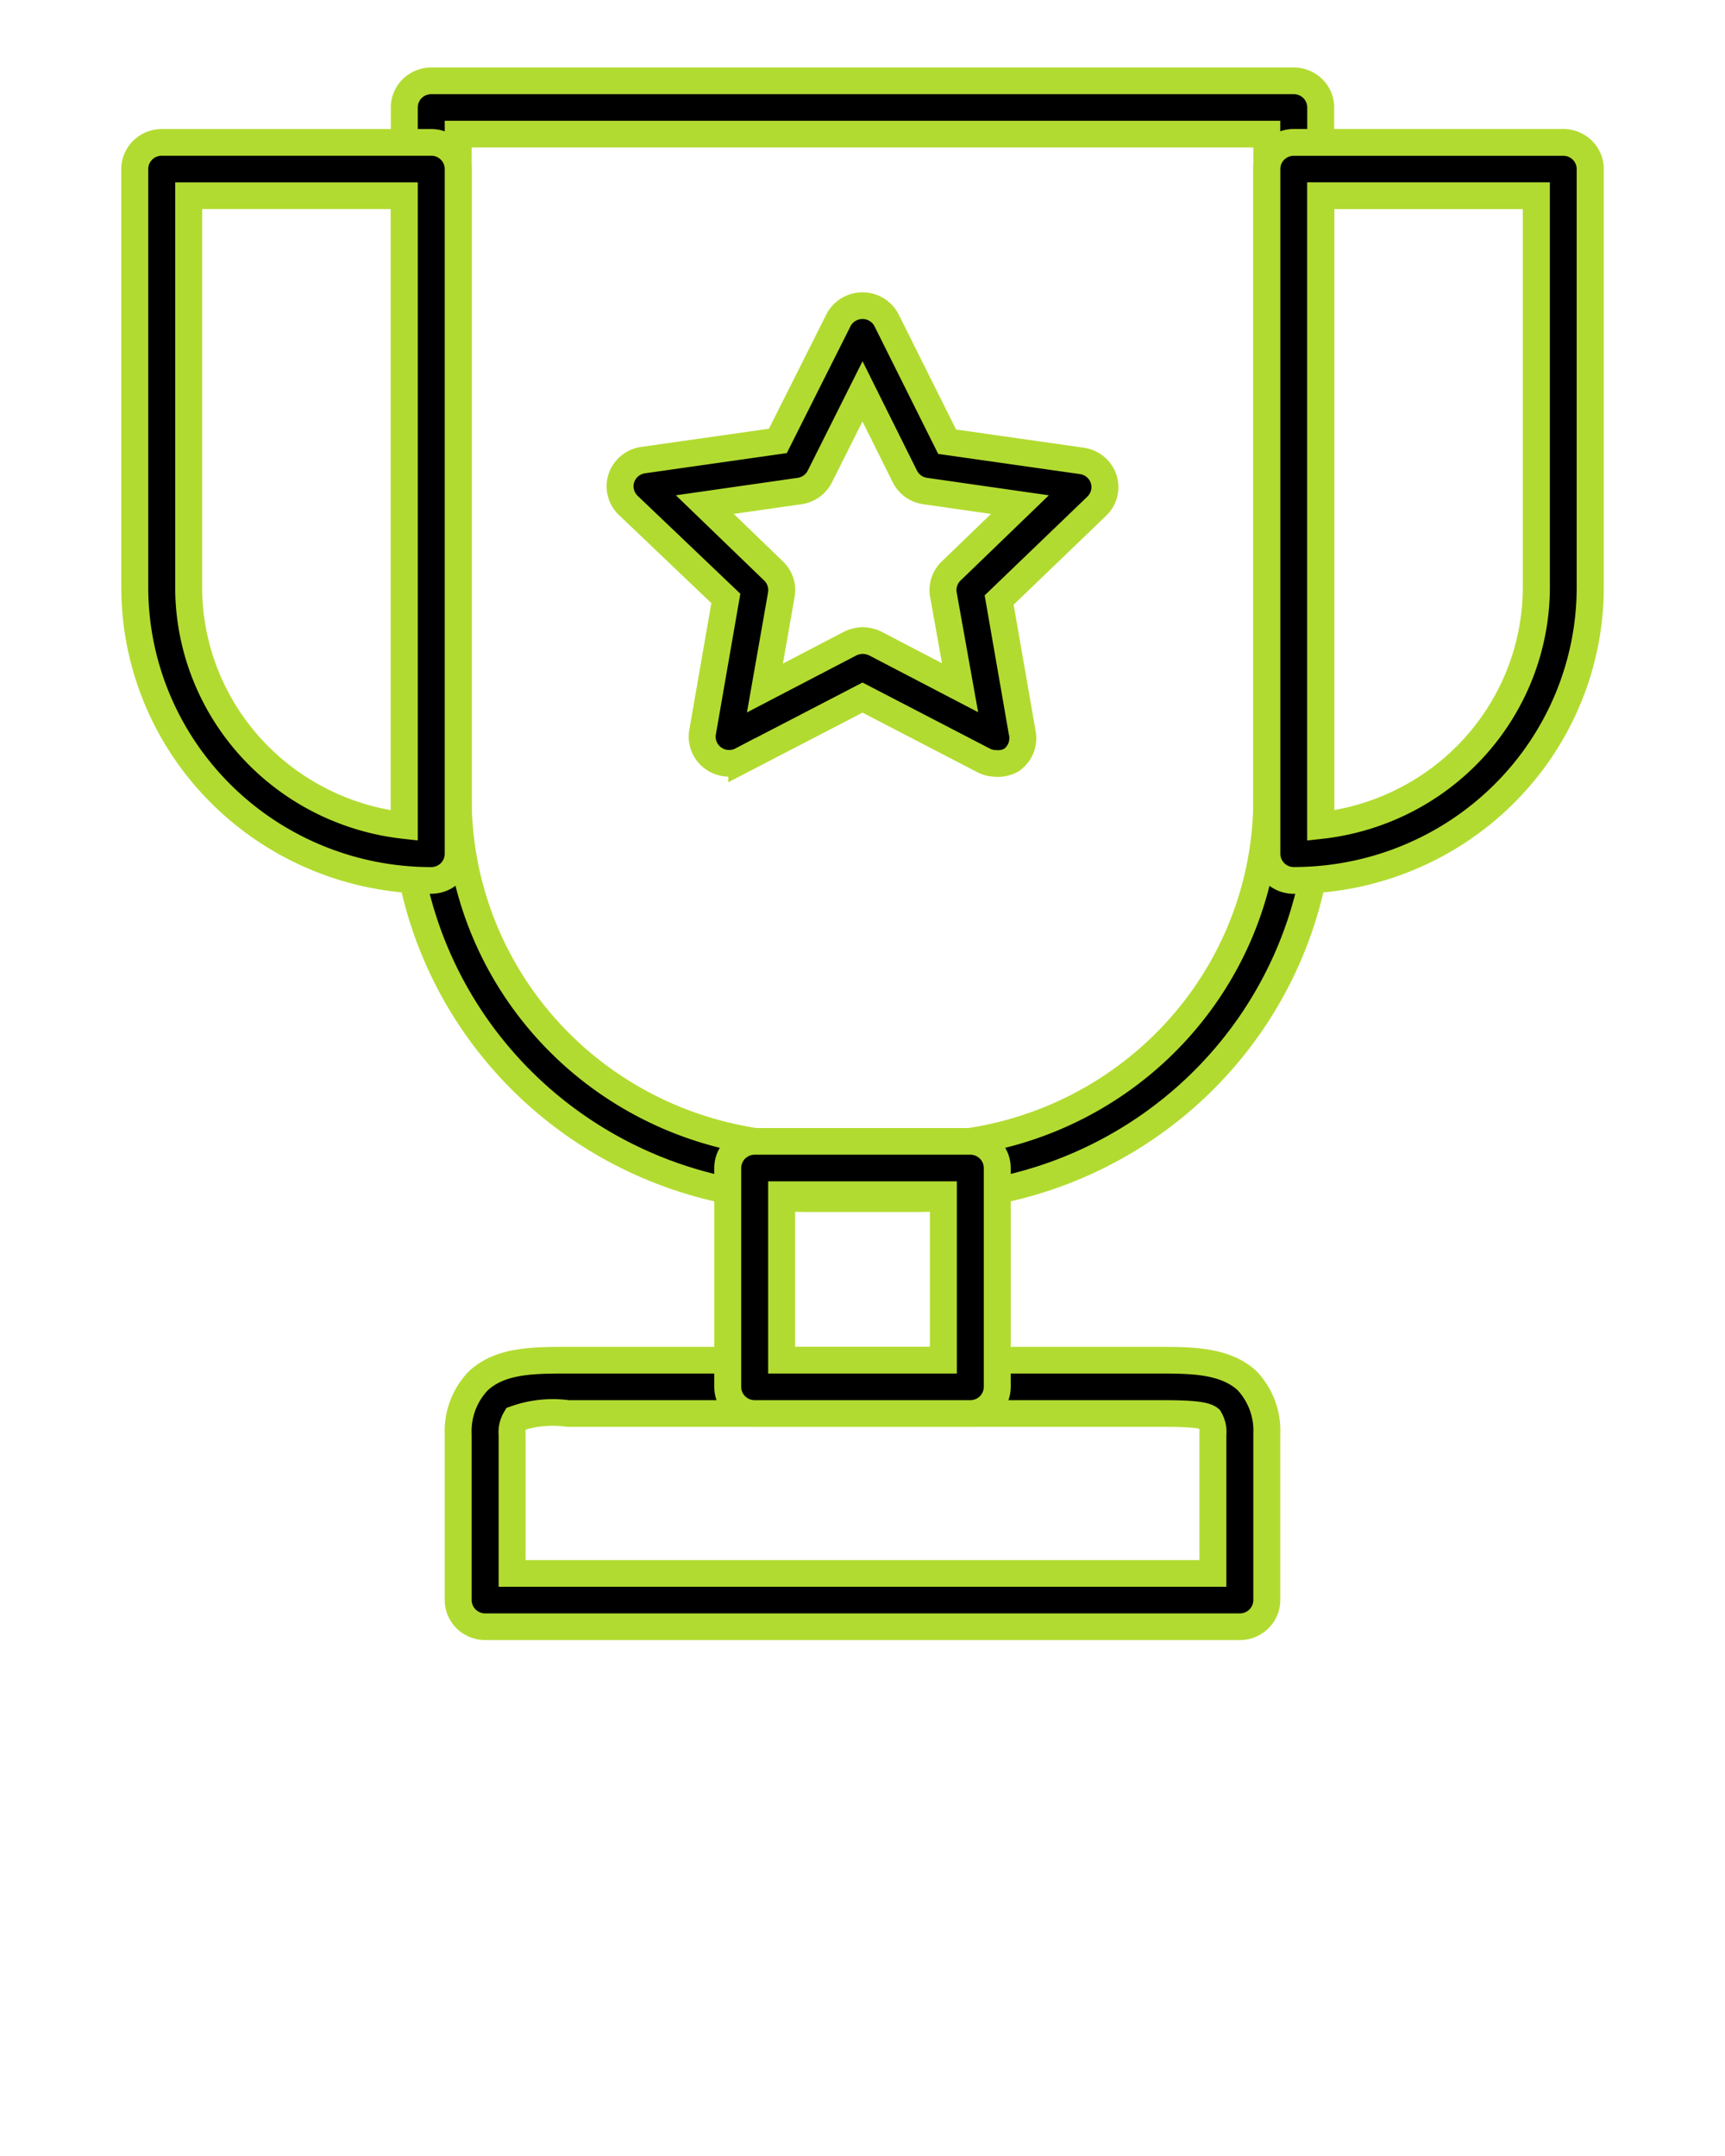
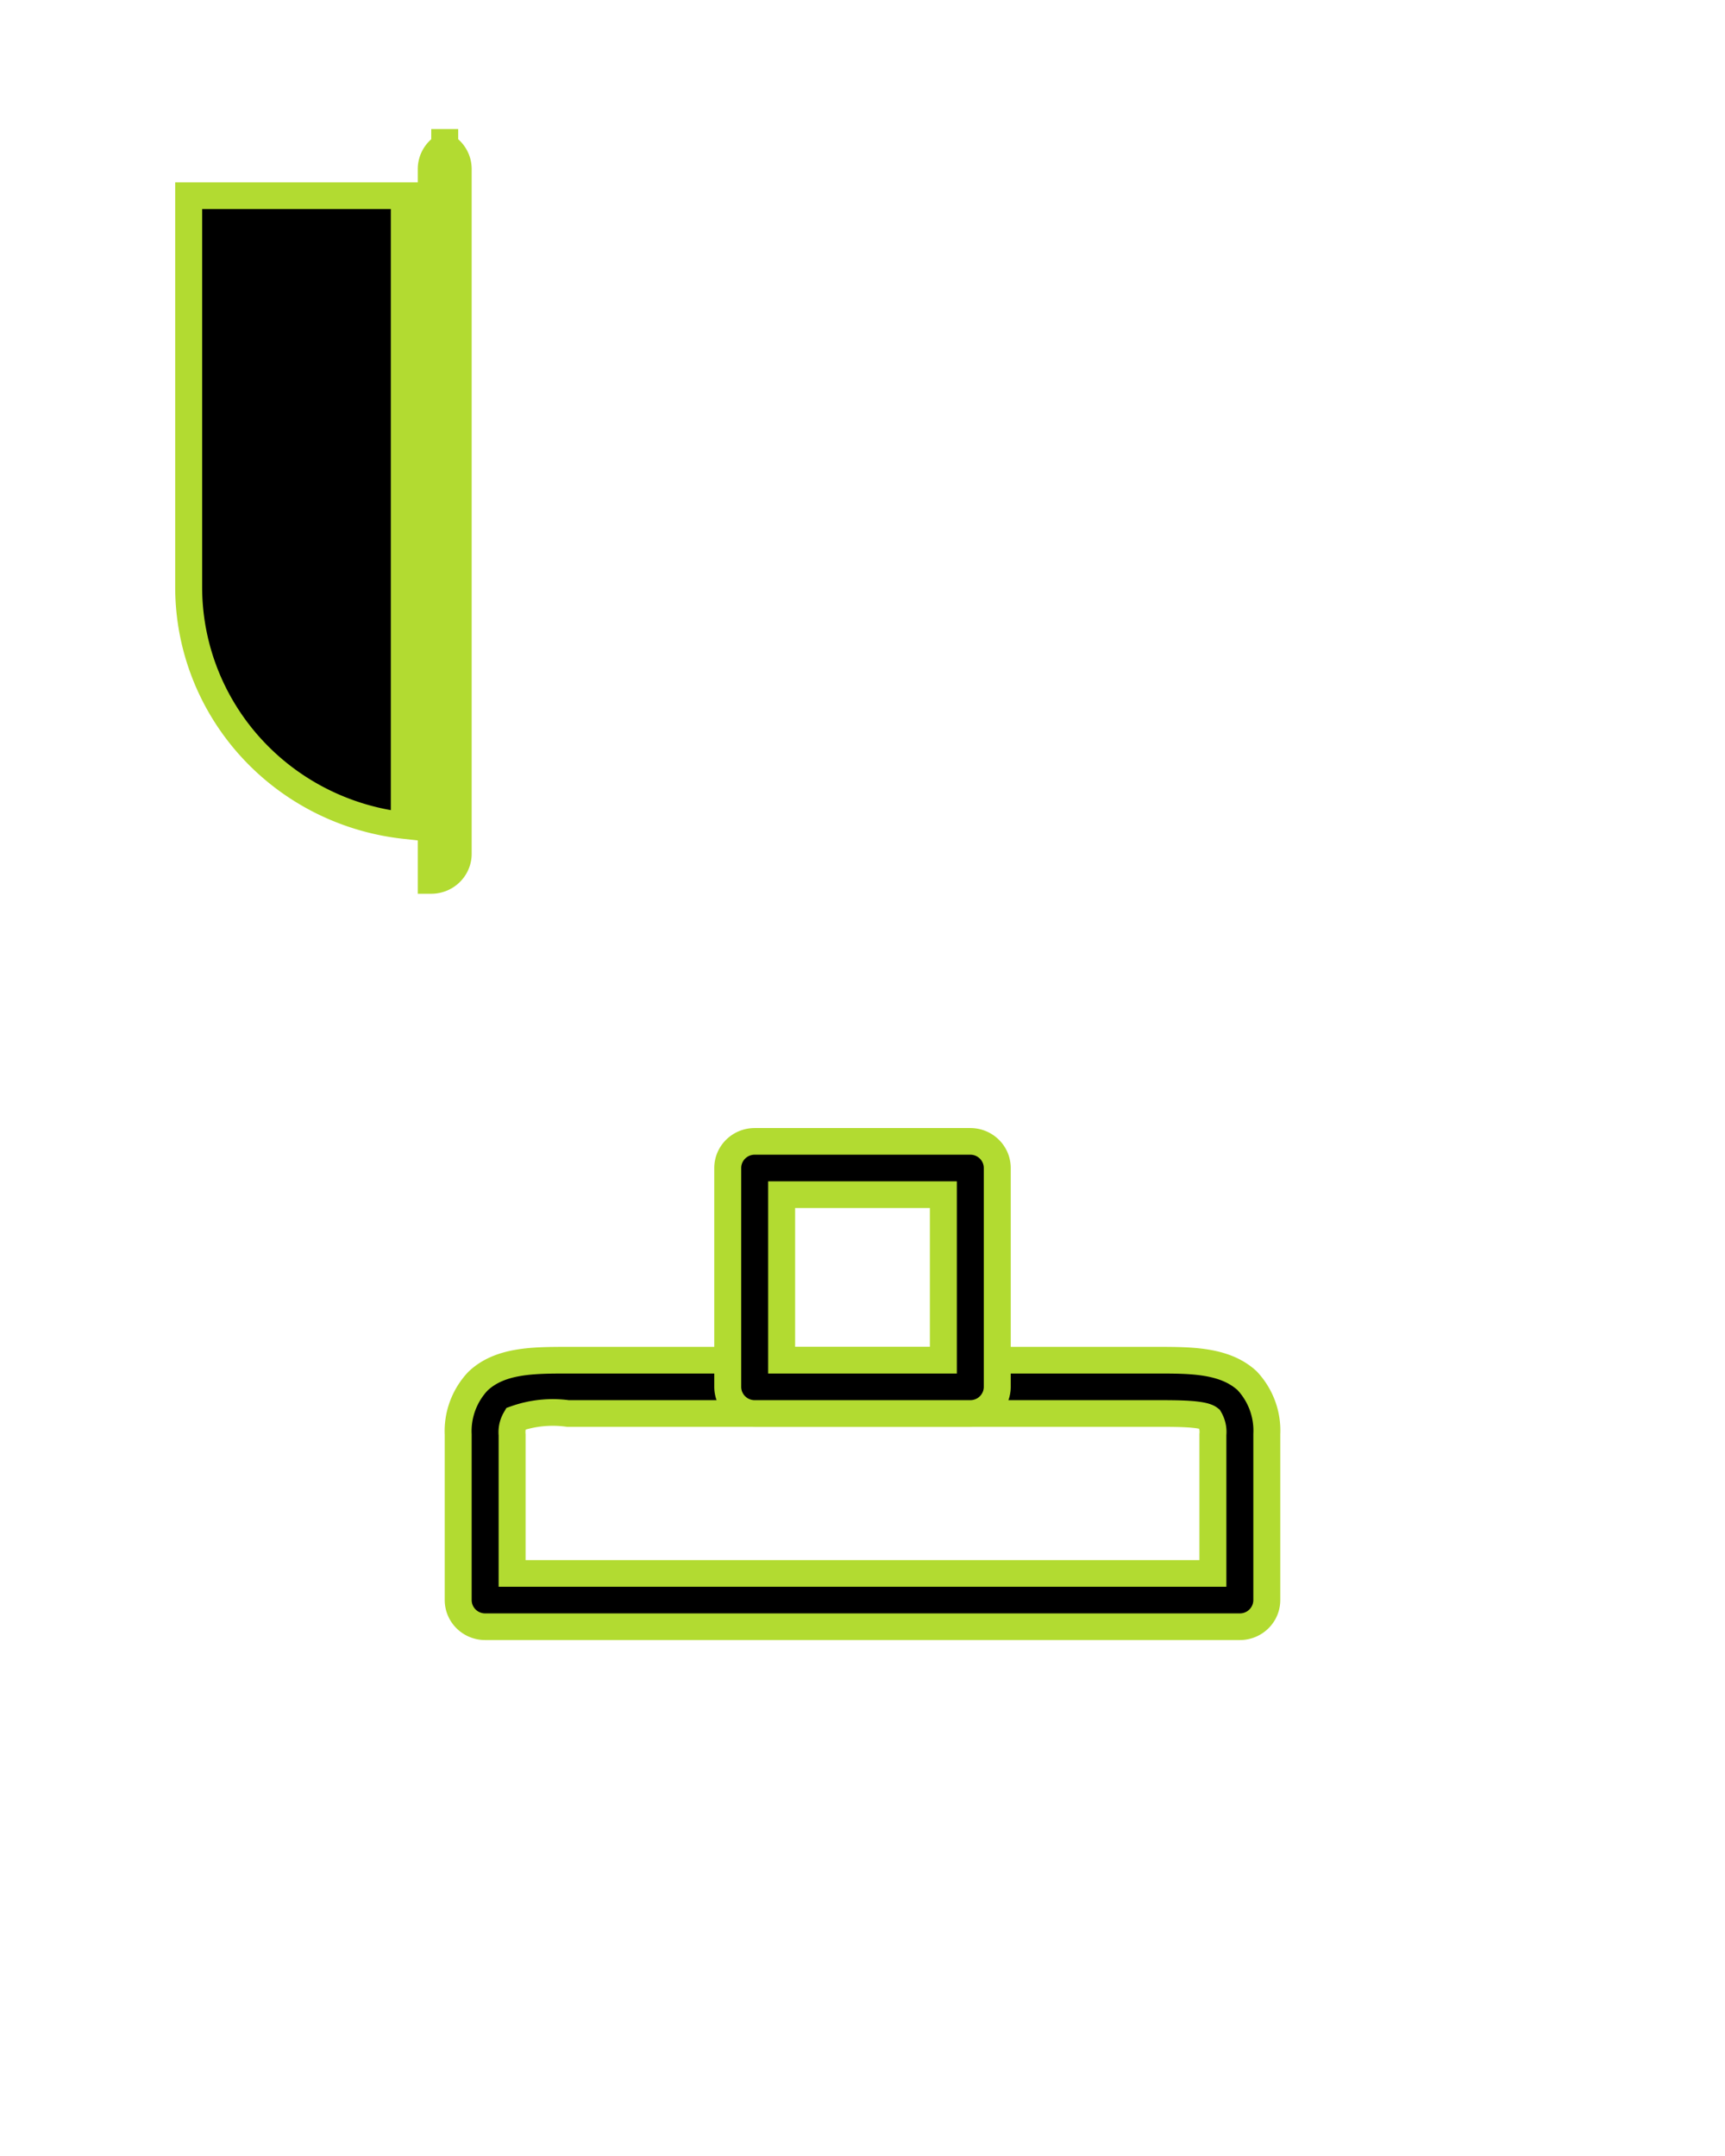
<svg xmlns="http://www.w3.org/2000/svg" viewBox="0 0 64 80">
  <g data-name="Layer 2" style="" transform="matrix(1, 0, 0, 0.989, 8.881784197001252e-16, 0.032)">
-     <path d="M34,44.94H30a15,15,0,0,1-15-15V4a1,1,0,0,1,1-1H48a1,1,0,0,1,1,1V29.94A15,15,0,0,1,34,44.94ZM17,5V29.94a13,13,0,0,0,13,13h4a13,13,0,0,0,13-13V5Z" style="stroke: rgb(178, 219, 49);" />
    <path d="M46,61H18a1,1,0,0,1-1-1V53.79a2.75,2.75,0,0,1,.73-2C18.55,51,19.79,51,21.1,51H42.9c1.3,0,2.54,0,3.37.77a2.75,2.75,0,0,1,.73,2V60A1,1,0,0,1,46,61ZM19,59H45V53.79a1,1,0,0,0-.13-.6C44.64,53,43.7,53,42.93,53H21.07a4.09,4.09,0,0,0-1.94.2,1,1,0,0,0-.13.6Z" style="stroke: rgb(178, 219, 49);" />
-     <path d="M48,33a1,1,0,0,1-1-1V6.31a1,1,0,0,1,1-1H58a1,1,0,0,1,1,1V22A11,11,0,0,1,48,33ZM49,7.31V30.94A9,9,0,0,0,57,22V7.31Z" style="stroke: rgb(178, 219, 49); paint-order: fill; stroke-width: 1.005px;" />
-     <path d="M16,33A11,11,0,0,1,5,22V6.31a1,1,0,0,1,1-1H16a1,1,0,0,1,1,1V32A1,1,0,0,1,16,33ZM7,7.31V22a9,9,0,0,0,8,8.94V7.31Z" style="stroke: rgb(178, 219, 49);" />
+     <path d="M16,33V6.31a1,1,0,0,1,1-1H16a1,1,0,0,1,1,1V32A1,1,0,0,1,16,33ZM7,7.31V22a9,9,0,0,0,8,8.94V7.31Z" style="stroke: rgb(178, 219, 49);" />
    <path d="M36,53H28a1,1,0,0,1-1-1V43.79a1,1,0,0,1,1-1h8a1,1,0,0,1,1,1V52A1,1,0,0,1,36,53Zm-7-2h6V44.79H29Z" style="stroke: rgb(178, 219, 49);" />
-     <path d="M36.94,28.61a1,1,0,0,1-.46-.12L32,26.14l-4.48,2.35a1,1,0,0,1-1.05-.07,1,1,0,0,1-.4-1l.86-5L23.3,18.92a1,1,0,0,1-.25-1,1,1,0,0,1,.81-.69l5-.72L31.1,12a1,1,0,0,1,1.8,0l2.24,4.54,5,.72a1,1,0,0,1,.81.69,1,1,0,0,1-.25,1l-3.63,3.53.86,5a1,1,0,0,1-.4,1A1,1,0,0,1,36.94,28.61ZM32,24a1.12,1.12,0,0,1,.47.11l3.15,1.66L35,22.27a1,1,0,0,1,.29-.88l2.55-2.49-3.52-.51a1,1,0,0,1-.75-.55L32,14.65l-1.58,3.19a1,1,0,0,1-.75.55l-3.52.51,2.55,2.49a1,1,0,0,1,.29.88l-.61,3.51,3.15-1.66A1.12,1.12,0,0,1,32,24Z" style="stroke: rgb(178, 219, 49);" />
  </g>
</svg>